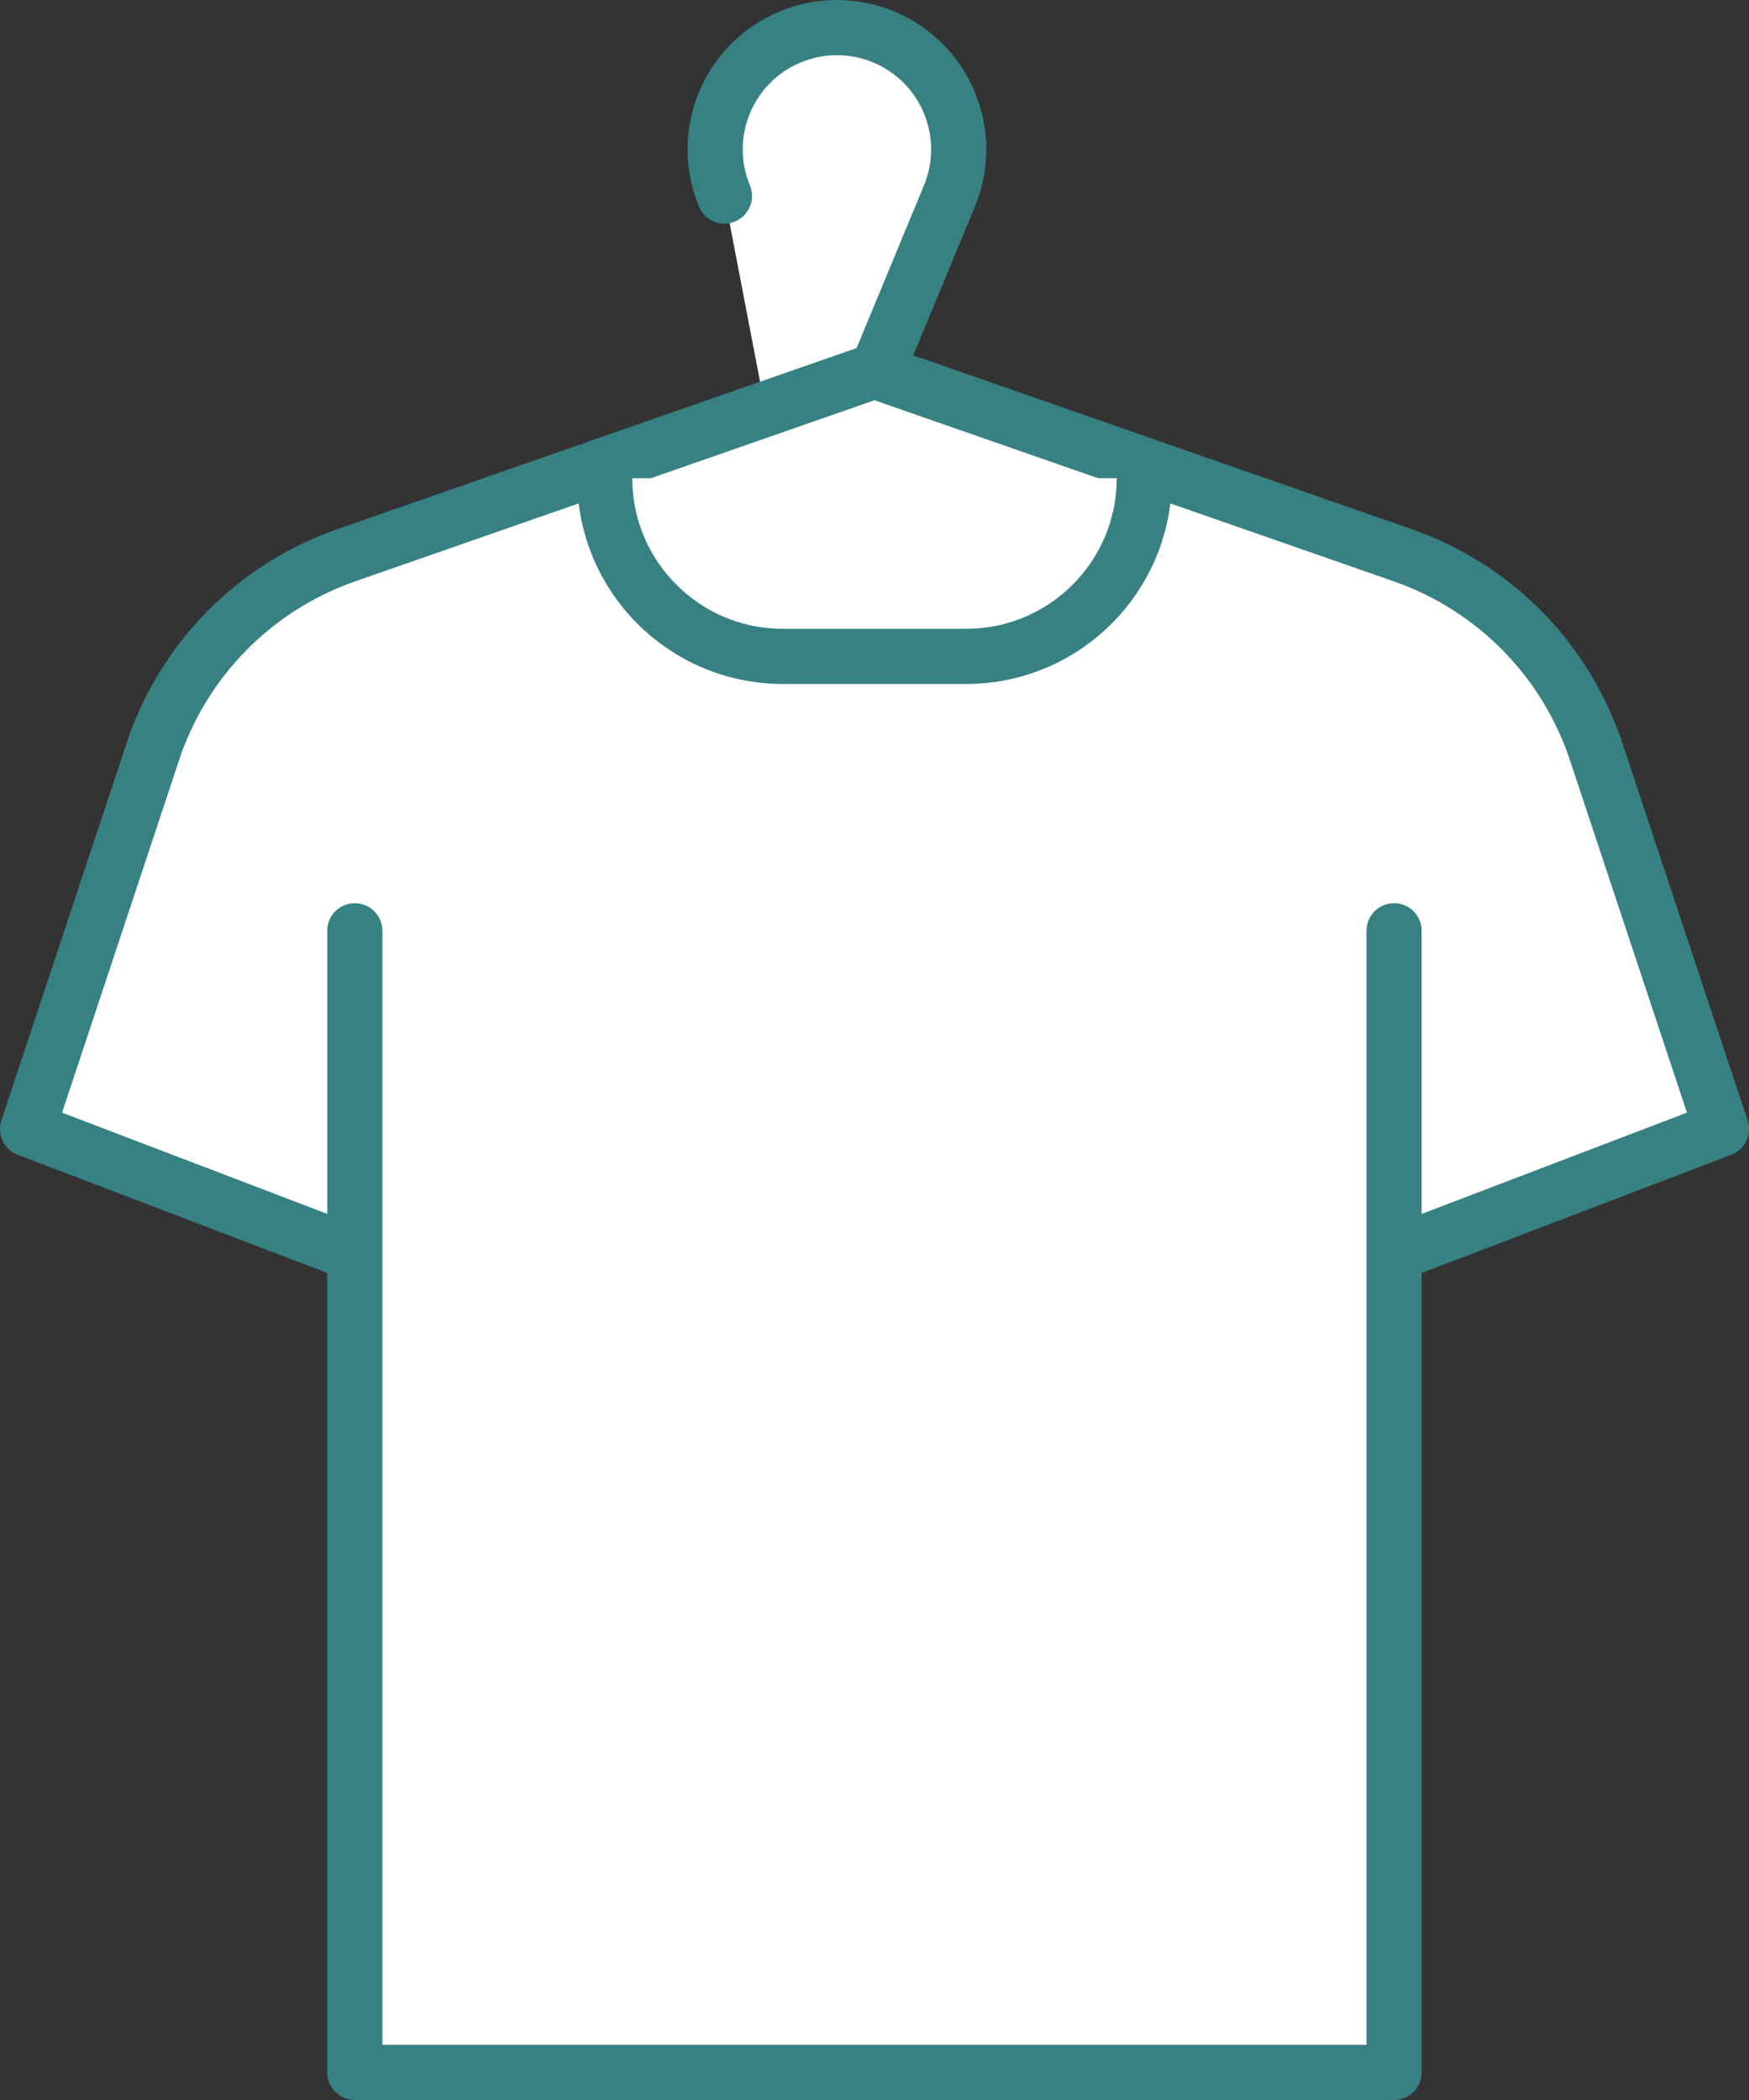
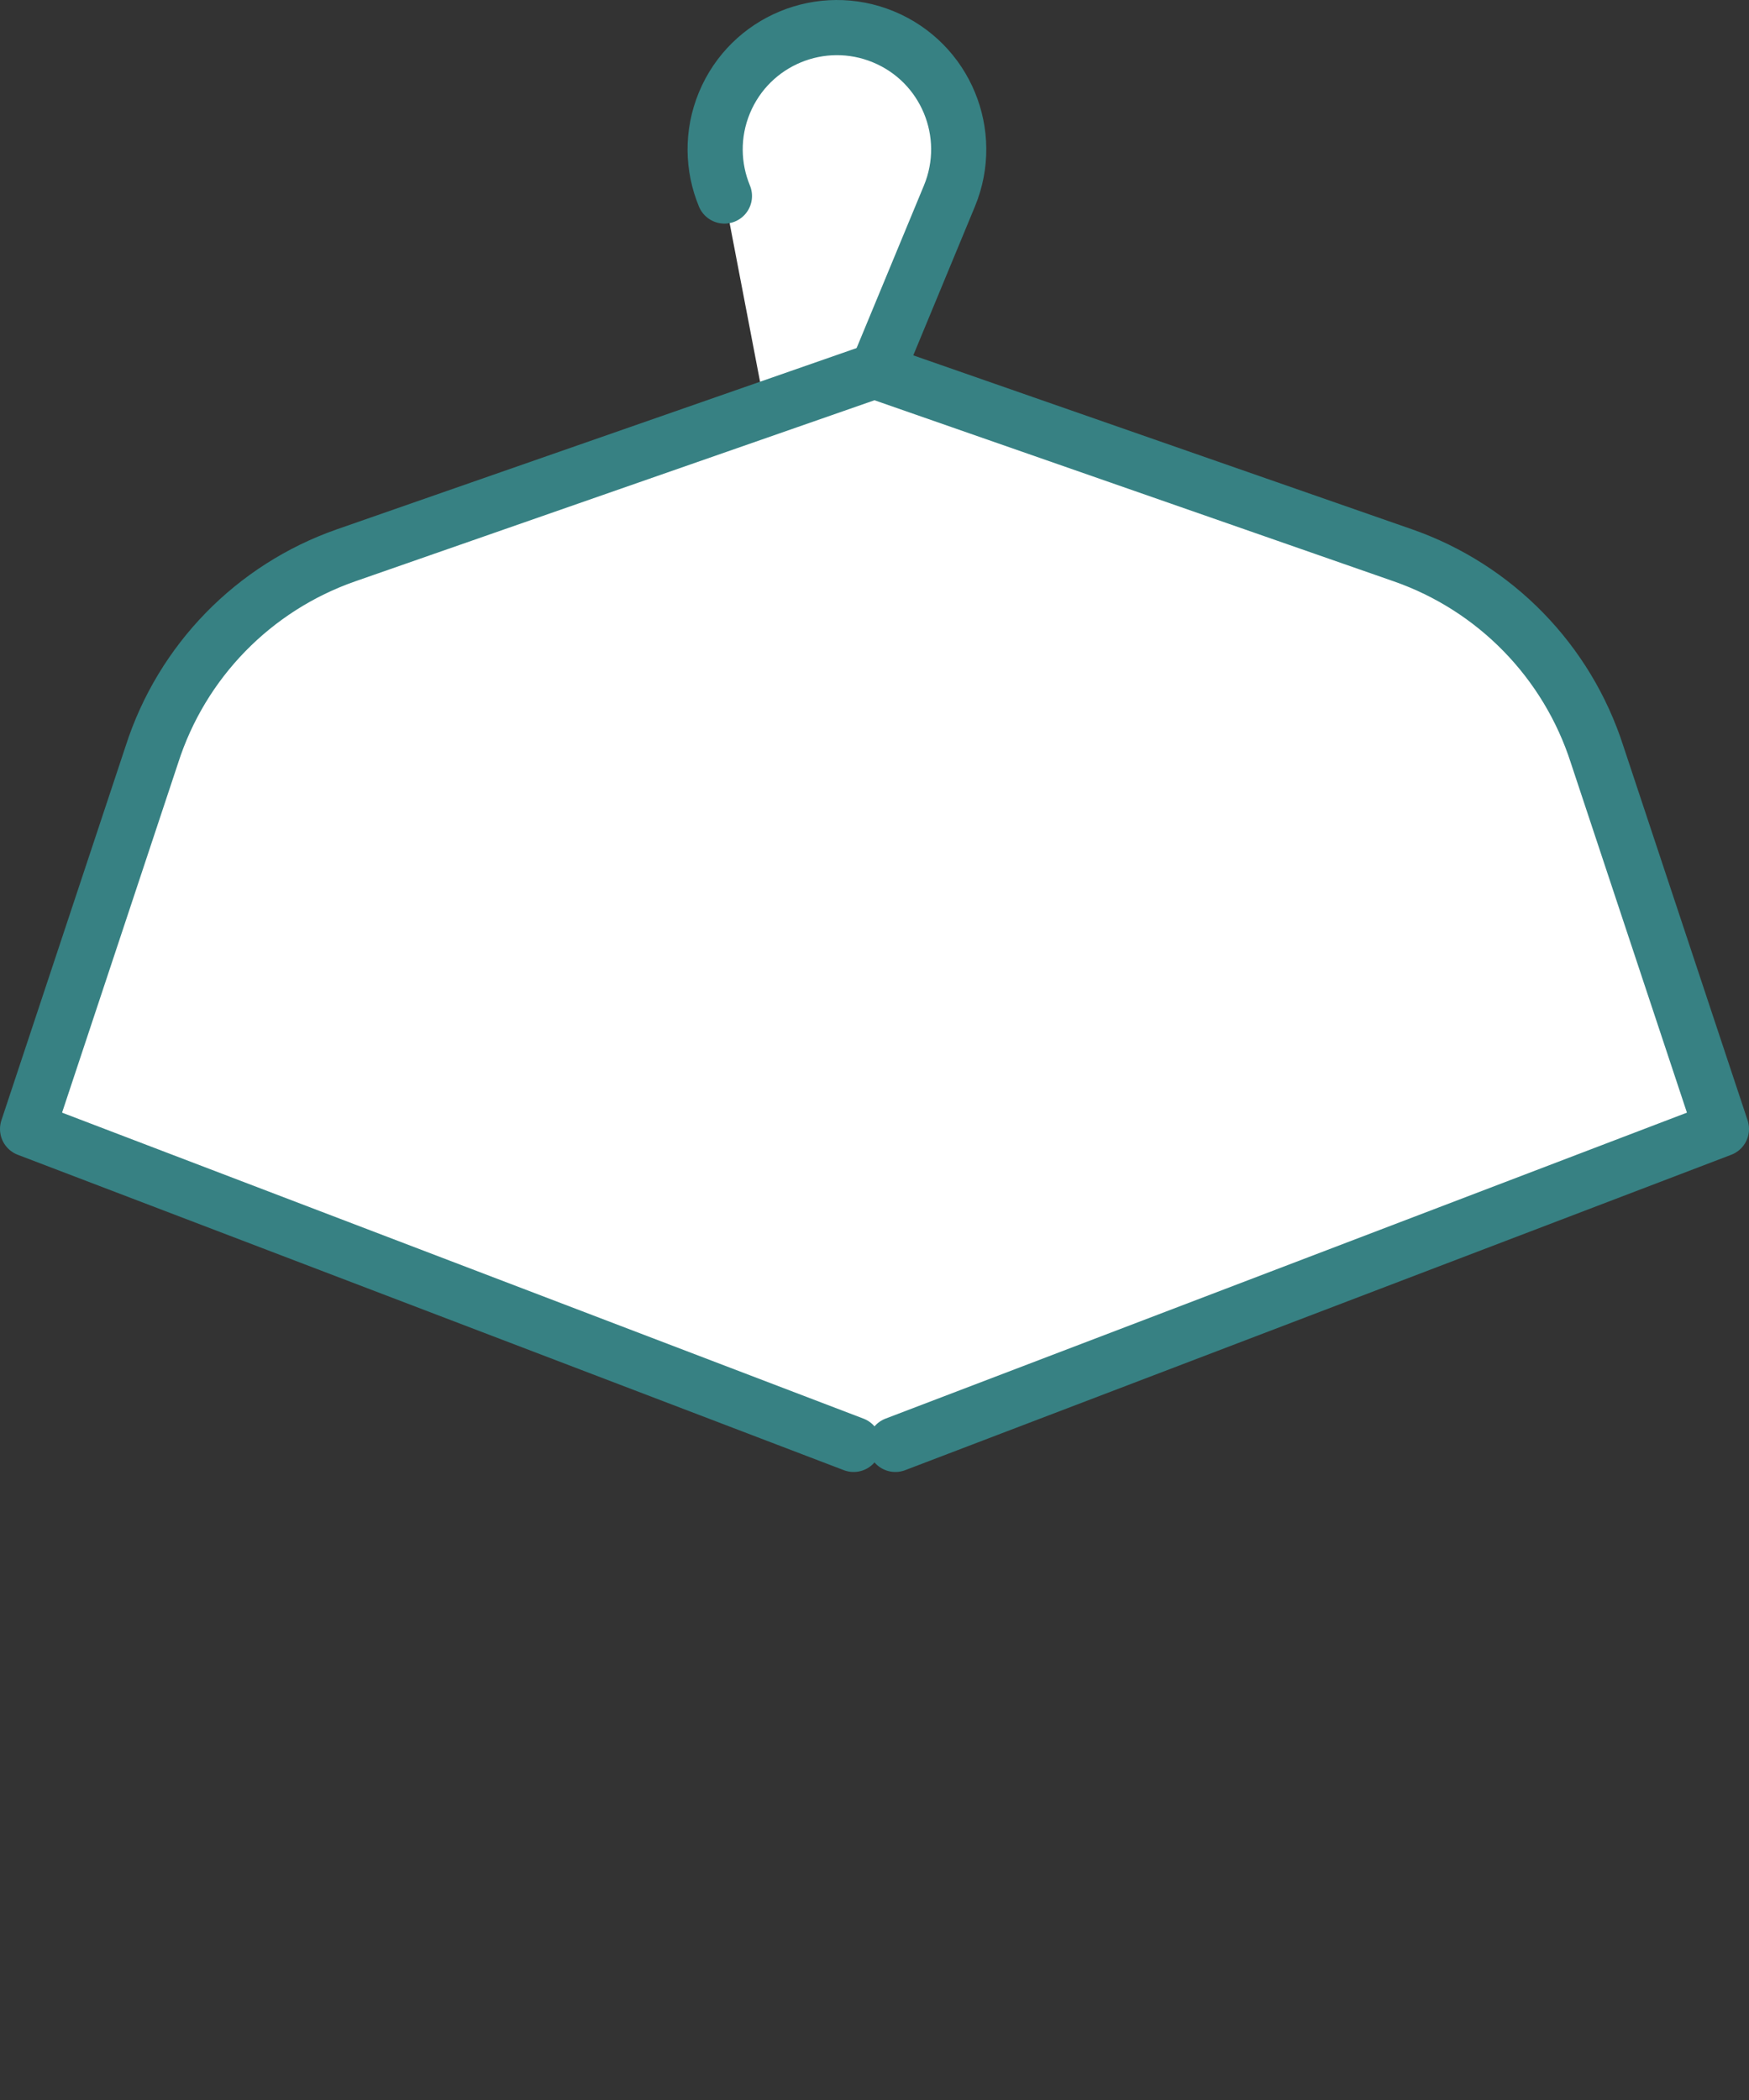
<svg xmlns="http://www.w3.org/2000/svg" width="47.569px" height="57.102px" viewBox="0 0 47.569 57.102" version="1.1">
  <rect x="0" y="0" width="47.569" height="57.102" fill="#333333" stroke="none" />
  <title>Icons/Accomodation Copy 17</title>
  <g id="--Website" stroke="none" stroke-width="1" fill="none" fill-rule="evenodd" stroke-linecap="round" stroke-linejoin="round">
    <g id="Advisers-Latest-Campaign-Copy" transform="translate(-577.25, -1770.25)" fill="#FFFFFF" stroke="#378183" stroke-width="1.5">
      <g id="Group-15" transform="translate(-1, 1018)">
        <g id="Group-19" transform="translate(222, 316)">
          <g id="Icons/Accomodation-Copy-17" transform="translate(357, 437)">
            <path d="M18.953,4.58 C18.629,3.797 18.603,2.89 18.953,2.045 C19.653,0.356 21.59,-0.447 23.28,0.253 C24.97,0.953 25.772,2.89 25.072,4.58 L20.89,14.676" id="Stroke-89" />
            <path d="M23.602,38.525 L46.069,29.949 L42.688,19.767 C41.874,17.232 39.918,15.226 37.403,14.349 L23.034,9.339 L8.665,14.349 C6.151,15.226 4.194,17.232 3.381,19.767 L0,29.949 L22.467,38.525" id="Stroke-93" />
-             <polyline id="Stroke-97" points="37.166 24.559 37.166 55.602 8.9 55.602 8.9 24.559" />
-             <path d="M30.372,12.254 C30.372,14.929 28.203,17.098 25.528,17.098 L20.541,17.098 C17.866,17.098 15.697,14.929 15.697,12.254" id="Stroke-99" />
          </g>
        </g>
      </g>
    </g>
  </g>
</svg>